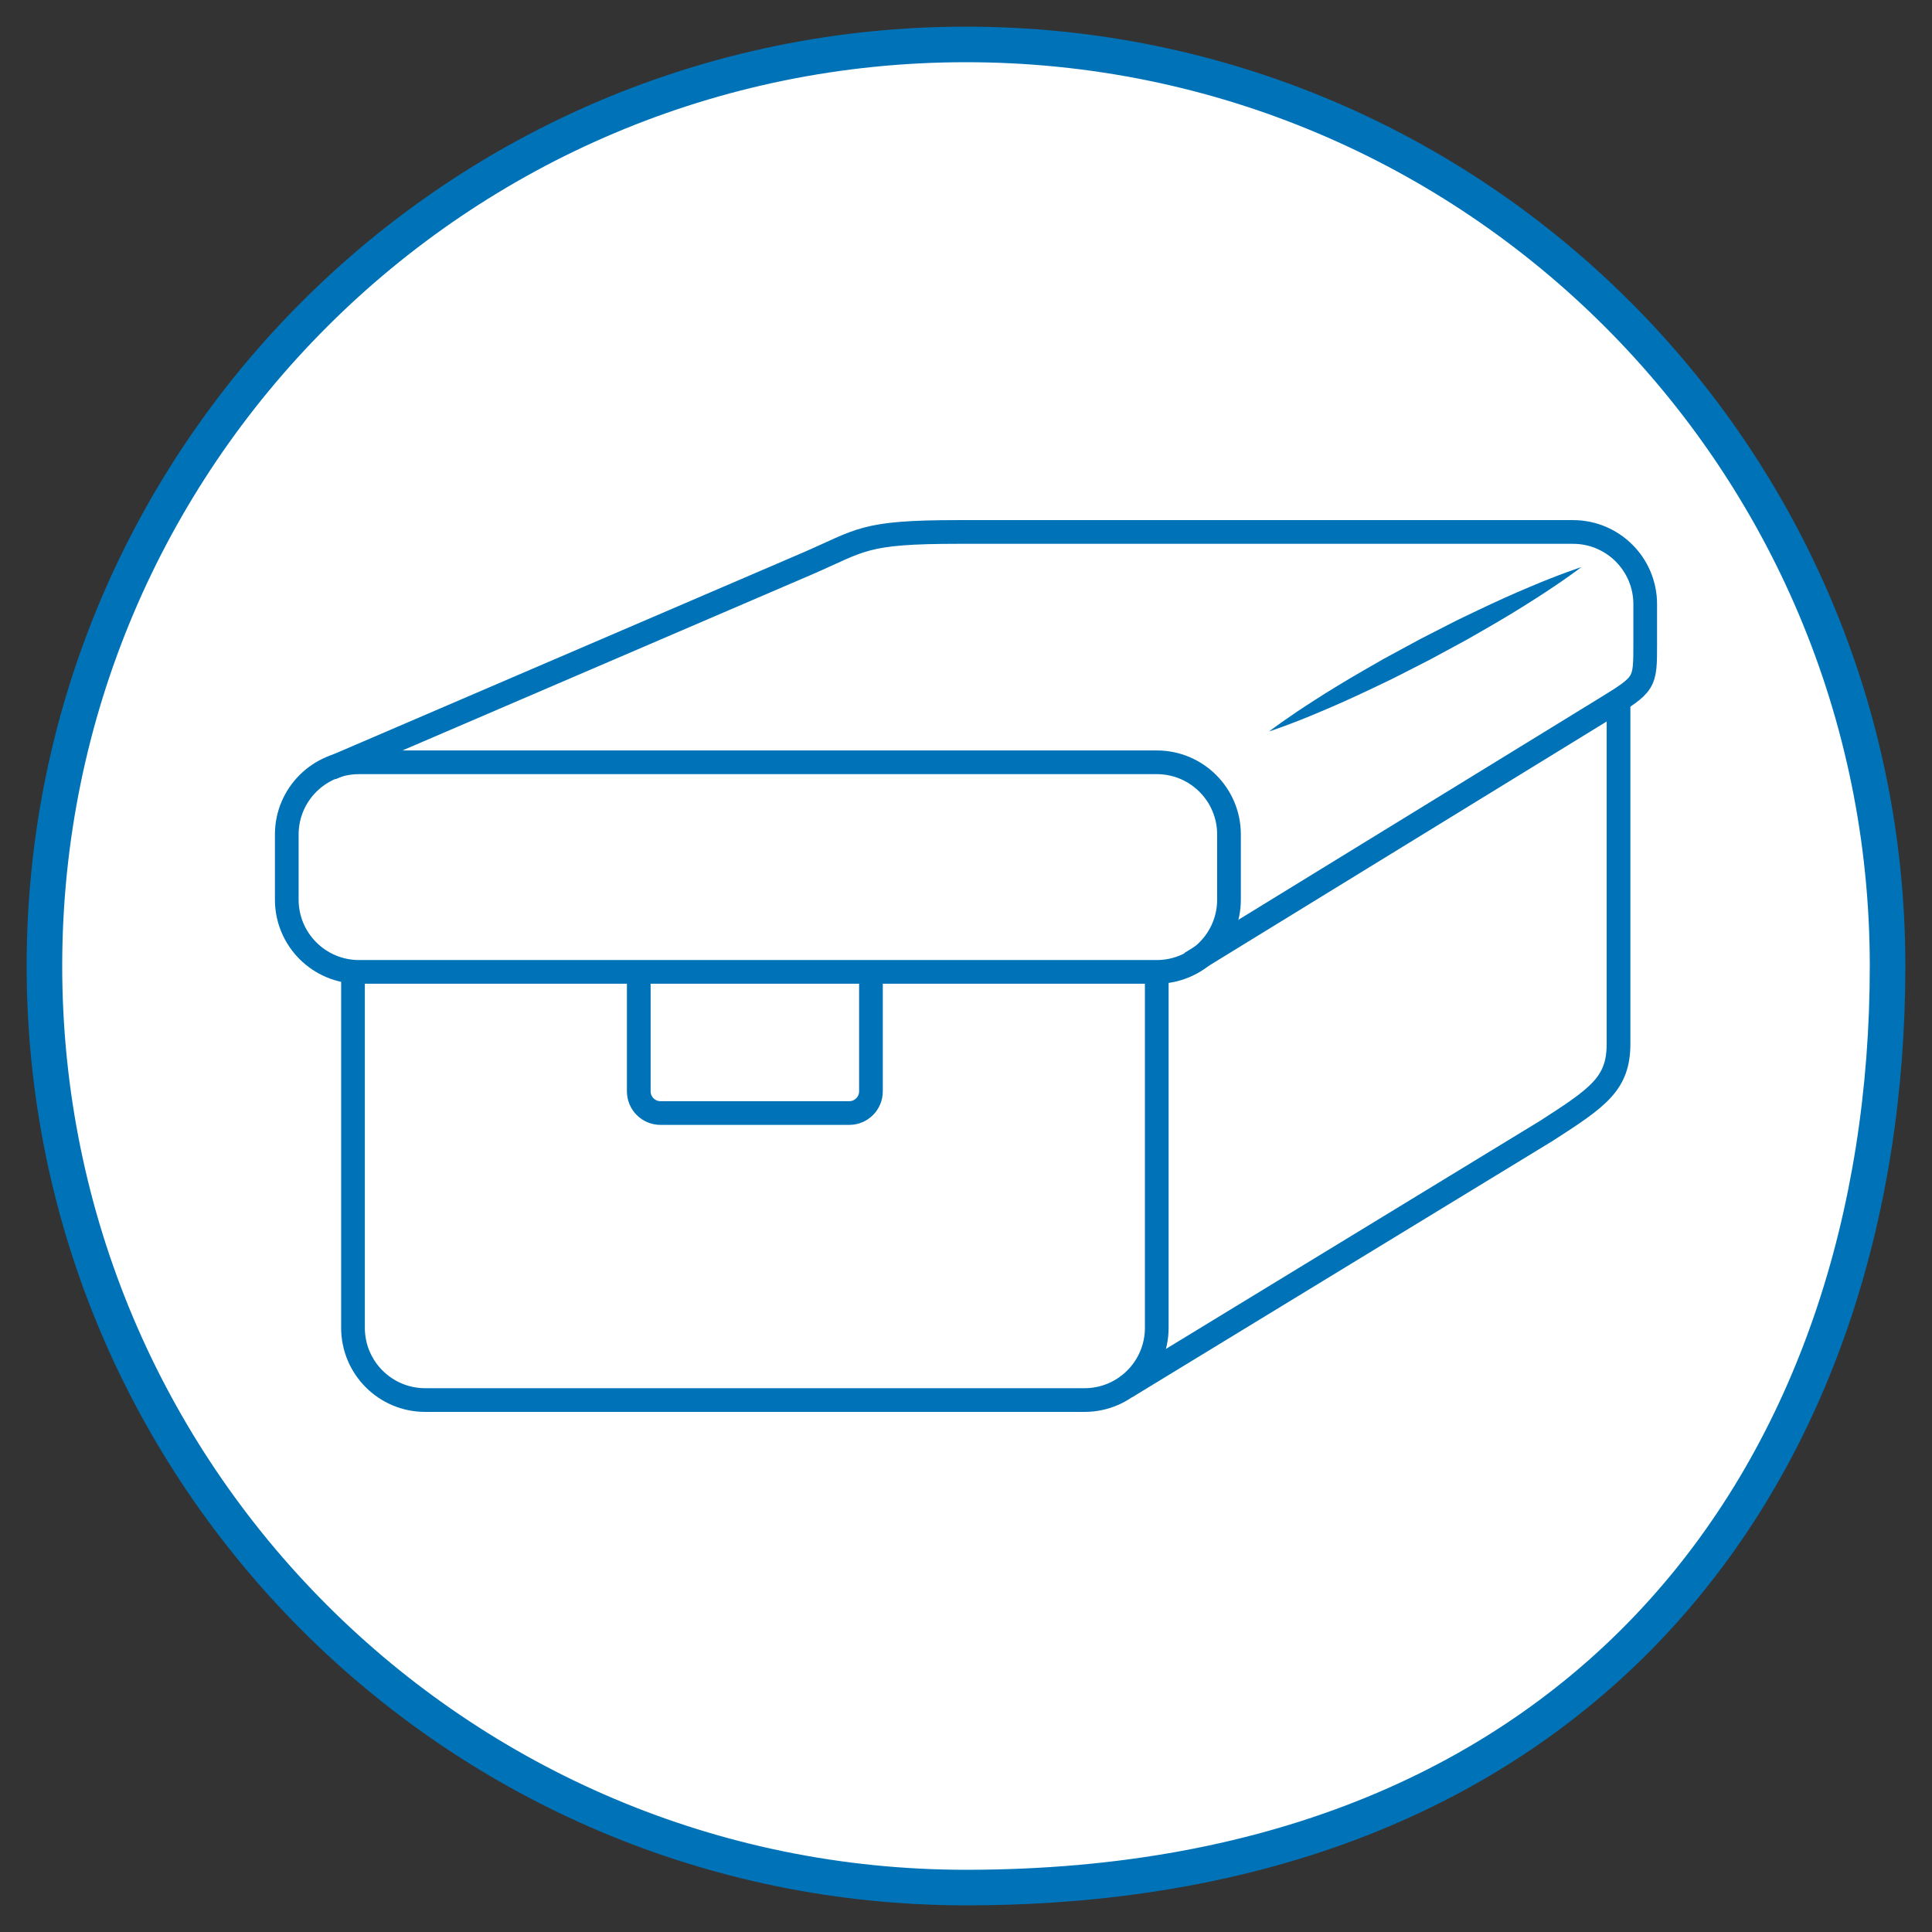
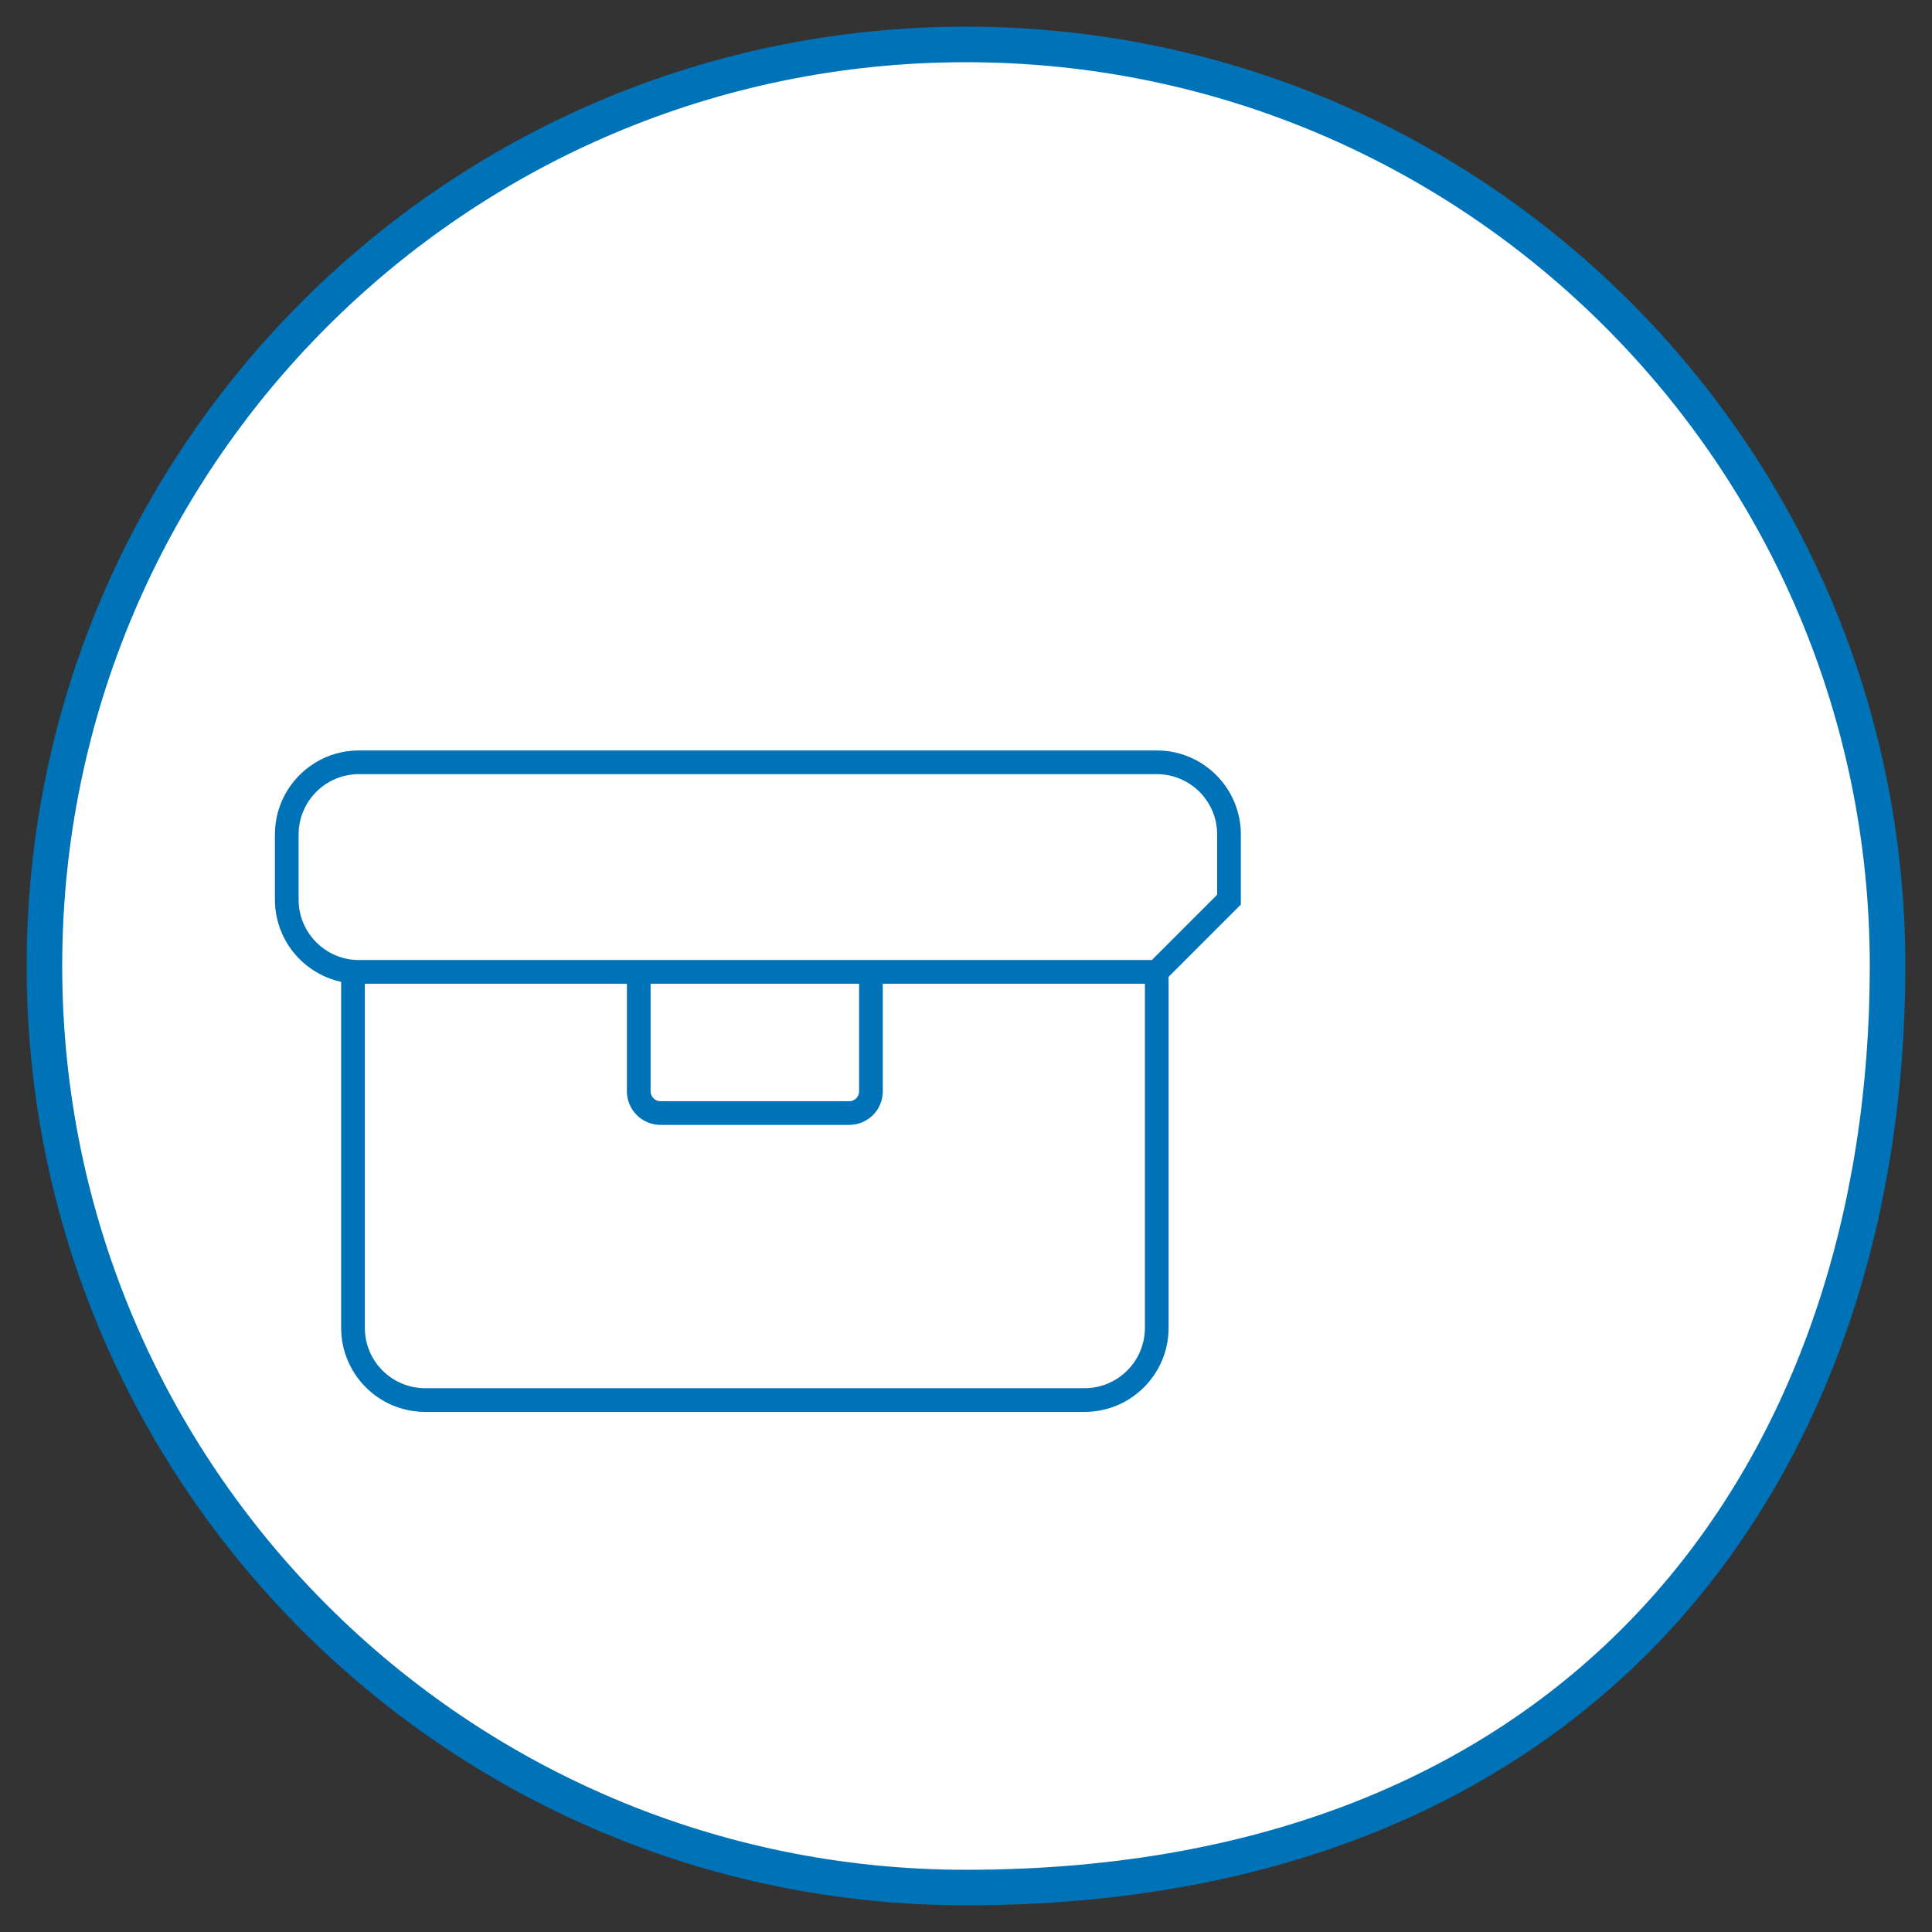
<svg xmlns="http://www.w3.org/2000/svg" version="1.1" id="Layer_1" x="0px" y="0px" width="163px" height="163px" viewBox="0 0 163 163" enable-background="new 0 0 163 163" xml:space="preserve">
  <rect x="0" y="0" width="163" height="163" fill="#333333" stroke="none" />
  <g>
    <path fill="#FFFFFF" stroke="#0073B8" stroke-width="3" stroke-miterlimit="10" d="M159.251,81.496   c0,42.069-25.077,77.755-77.752,77.755c-42.938,0-77.75-34.816-77.75-77.755c0-42.939,34.812-77.747,77.75-77.747   C124.44,3.749,159.251,38.557,159.251,81.496z" />
    <g>
      <path fill="none" stroke="#0073B8" stroke-width="2" stroke-miterlimit="10" d="M73.481,82.24v9.835c0,1.011-0.82,1.83-1.829,1.83    H55.724c-1.01,0-1.832-0.819-1.832-1.83V82.24" />
      <path fill="none" stroke="#0073B8" stroke-width="2" stroke-miterlimit="10" d="M29.782,82.24v29.785    c0,3.367,2.725,6.095,6.089,6.095h55.633c3.363,0,6.09-2.728,6.09-6.095V82.24" />
-       <path fill="none" stroke="#0073B8" stroke-width="2" stroke-miterlimit="10" d="M103.689,75.901v-5.496    c0-3.366-2.729-6.091-6.095-6.091H30.287c-3.363,0-6.092,2.725-6.092,6.091v5.496c0,3.365,2.729,6.096,6.092,6.096h67.308    C100.96,81.997,103.689,79.266,103.689,75.901z" />
-       <path fill="none" stroke="#0073B8" stroke-width="2" stroke-miterlimit="10" d="M100.446,81.253l34.918-21.439    c3.44-2.116,3.44-2.116,3.44-5.479v-3.363c0-3.366-2.728-6.091-6.093-6.091h-51.86c-8.122,0-8.124,0.681-12.817,2.702    L27.922,64.817" />
-       <path fill="none" stroke="#0073B8" stroke-width="2" stroke-miterlimit="10" d="M94.993,117.034l35.468-21.623    c4.425-2.846,6.092-3.995,6.092-7.358V59.165" />
+       <path fill="none" stroke="#0073B8" stroke-width="2" stroke-miterlimit="10" d="M103.689,75.901v-5.496    c0-3.366-2.729-6.091-6.095-6.091H30.287c-3.363,0-6.092,2.725-6.092,6.091v5.496c0,3.365,2.729,6.096,6.092,6.096h67.308    z" />
      <g>
-         <path fill="#0073B8" d="M107.068,61.714c0,0,1.499-1.151,3.862-2.653c1.177-0.759,2.571-1.609,4.083-2.481     c0.76-0.429,1.533-0.897,2.342-1.326c0.806-0.437,1.623-0.88,2.442-1.323c0.829-0.423,1.657-0.847,2.473-1.265     c0.811-0.426,1.634-0.796,2.419-1.181c1.575-0.754,3.063-1.421,4.356-1.961c2.577-1.099,4.375-1.679,4.375-1.68     s-1.497,1.153-3.861,2.655c-1.177,0.76-2.57,1.609-4.083,2.481c-0.761,0.428-1.532,0.898-2.342,1.324     c-0.806,0.437-1.623,0.879-2.442,1.322c-0.829,0.423-1.657,0.847-2.473,1.264c-0.812,0.424-1.636,0.796-2.421,1.18     c-1.575,0.753-3.064,1.42-4.356,1.96C108.865,61.131,107.068,61.714,107.068,61.714z" />
-       </g>
+         </g>
    </g>
  </g>
</svg>